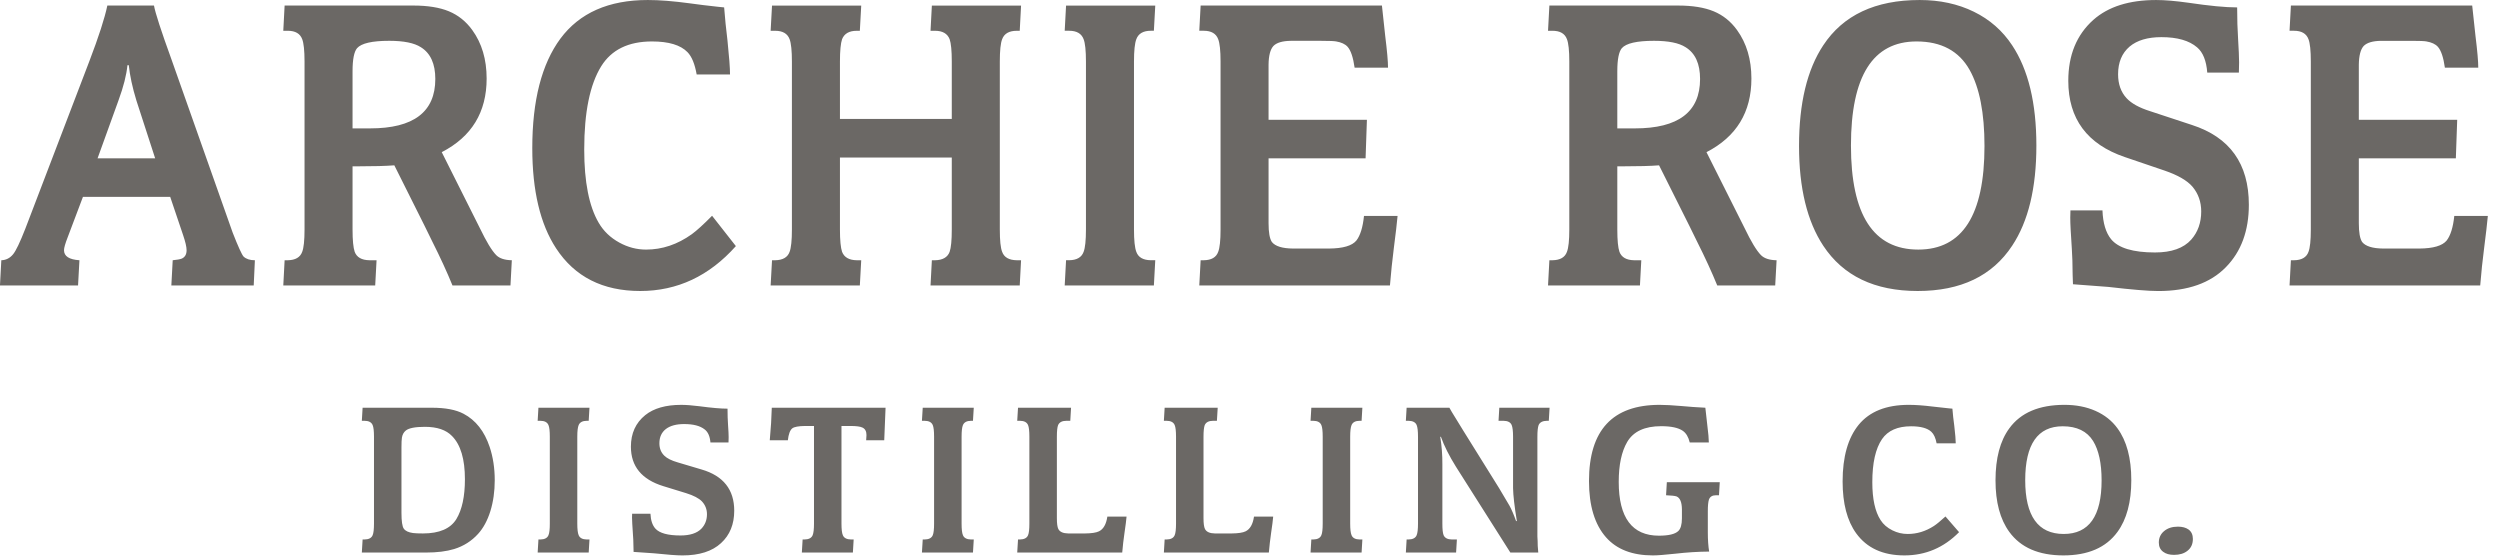
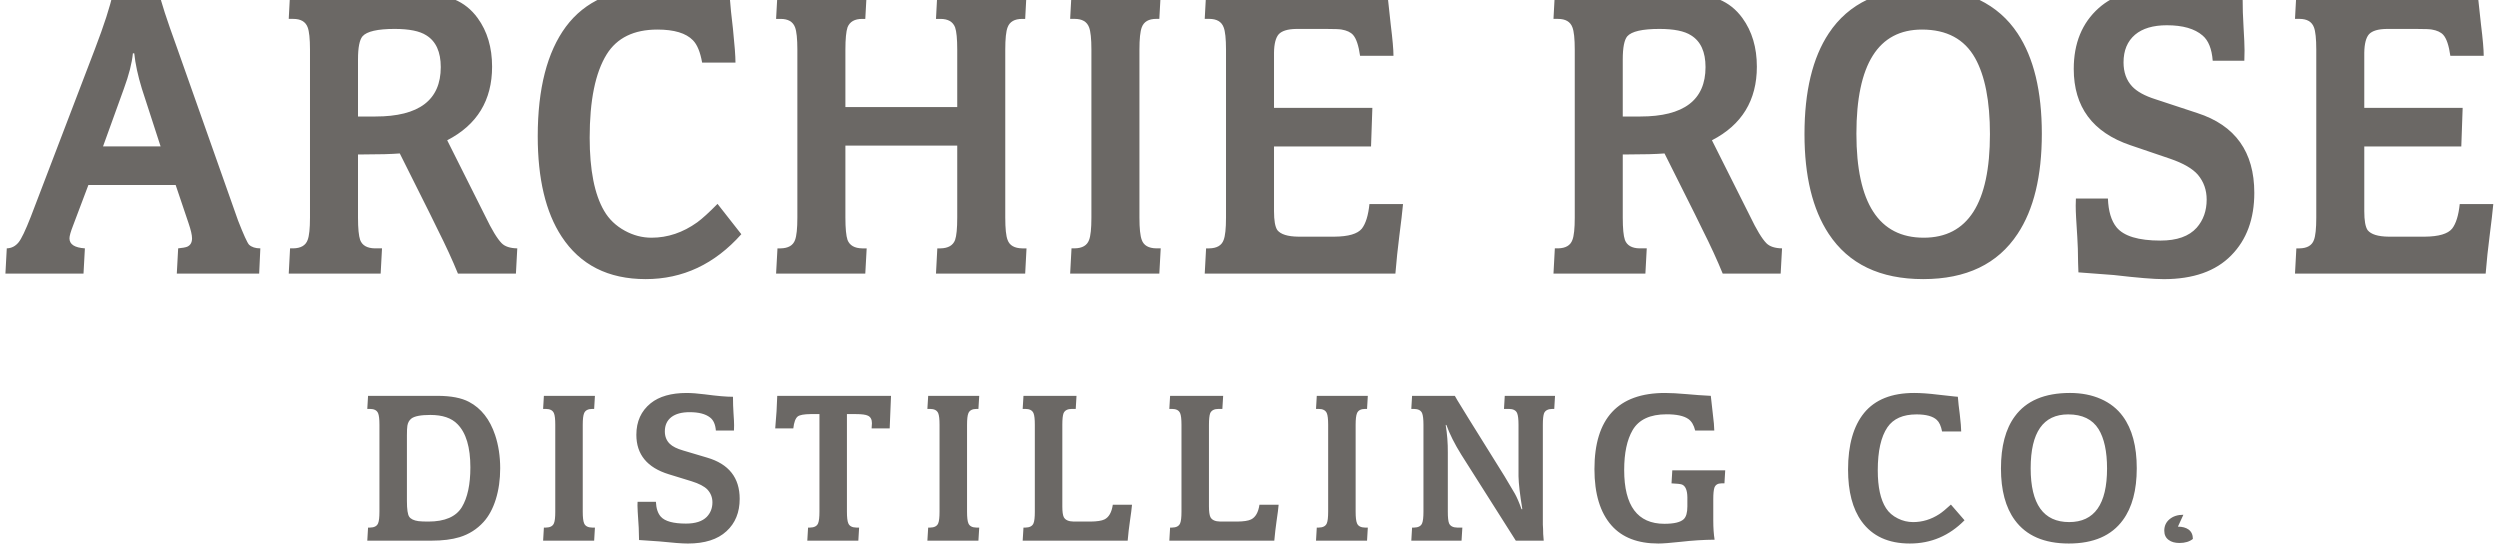
<svg xmlns="http://www.w3.org/2000/svg" width="100%" height="100%" viewBox="0 0 94 21" version="1.1" style="fill-rule:evenodd;clip-rule:evenodd;stroke-linejoin:round;stroke-miterlimit:2;">
-   <path d="M81.89,19.802c0.165,0 0.298,0.036 0.399,0.107c0.109,0.08 0.163,0.199 0.163,0.355c0,0.192 -0.068,0.341 -0.205,0.447c-0.126,0.101 -0.294,0.152 -0.503,0.152c-0.171,0 -0.306,-0.038 -0.404,-0.112c-0.112,-0.079 -0.168,-0.197 -0.168,-0.351c0,-0.175 0.065,-0.318 0.194,-0.427c0.133,-0.114 0.308,-0.171 0.524,-0.171m-4.332,-3.774c-0.94,0 -1.41,0.675 -1.41,2.026c0,1.349 0.482,2.023 1.448,2.023c0.949,0 1.424,-0.671 1.424,-2.015c0,-0.643 -0.107,-1.136 -0.319,-1.48c-0.23,-0.369 -0.611,-0.554 -1.143,-0.554m0.067,-0.806c0.434,0 0.823,0.076 1.165,0.227c0.343,0.152 0.619,0.37 0.826,0.655c0.347,0.473 0.521,1.123 0.521,1.95c0,0.825 -0.174,1.474 -0.521,1.947c-0.428,0.588 -1.106,0.882 -2.033,0.882c-0.926,0 -1.603,-0.294 -2.032,-0.882c-0.348,-0.476 -0.52,-1.122 -0.52,-1.939c0,-0.832 0.172,-1.485 0.52,-1.958c0.429,-0.588 1.12,-0.882 2.074,-0.882m-4.476,4.197l0.512,0.59c-0.574,0.583 -1.259,0.874 -2.057,0.874c-0.807,0 -1.41,-0.277 -1.811,-0.83c-0.341,-0.471 -0.511,-1.121 -0.511,-1.951c0,-0.925 0.201,-1.635 0.604,-2.13c0.411,-0.5 1.038,-0.75 1.881,-0.75c0.252,0 0.552,0.021 0.899,0.064c0.188,0.024 0.393,0.046 0.618,0.068l0.126,0.011c0.016,0.206 0.04,0.421 0.071,0.647c0.036,0.314 0.055,0.533 0.055,0.658l-0.719,0c-0.039,-0.204 -0.105,-0.349 -0.198,-0.434c-0.148,-0.139 -0.403,-0.208 -0.763,-0.208c-0.507,0 -0.871,0.161 -1.092,0.482c-0.244,0.357 -0.365,0.897 -0.365,1.62c0,0.63 0.103,1.105 0.31,1.424c0.104,0.163 0.252,0.291 0.446,0.387c0.181,0.091 0.373,0.136 0.575,0.136c0.347,0 0.674,-0.1 0.982,-0.299c0.11,-0.072 0.255,-0.192 0.437,-0.359m-8.885,1.32c-0.408,0.003 -0.834,0.029 -1.276,0.08c-0.395,0.043 -0.675,0.064 -0.84,0.064c-0.773,0 -1.359,-0.226 -1.759,-0.678c-0.429,-0.485 -0.643,-1.191 -0.643,-2.119c0,-1.909 0.885,-2.864 2.654,-2.864c0.213,0 0.486,0.015 0.819,0.044c0.282,0.027 0.584,0.048 0.902,0.064c0.023,0.228 0.047,0.443 0.072,0.642c0.04,0.314 0.059,0.535 0.059,0.663l-0.718,0c-0.05,-0.206 -0.137,-0.351 -0.26,-0.436c-0.168,-0.117 -0.44,-0.175 -0.815,-0.175c-0.619,0 -1.045,0.198 -1.277,0.594c-0.213,0.365 -0.318,0.865 -0.318,1.5c0,1.349 0.504,2.023 1.511,2.023c0.361,0 0.603,-0.057 0.726,-0.172c0.093,-0.087 0.139,-0.247 0.139,-0.479l0,-0.342c-0.003,-0.266 -0.07,-0.428 -0.202,-0.483c-0.061,-0.021 -0.193,-0.036 -0.394,-0.044l0.029,-0.491l1.99,0l-0.029,0.491l-0.113,0c-0.138,0 -0.226,0.055 -0.265,0.163c-0.028,0.086 -0.042,0.23 -0.042,0.435l0,0.802c0,0.277 0.017,0.516 0.05,0.718m-6.425,0.036l-1.05,0l-2.048,-3.231c-0.252,-0.405 -0.44,-0.778 -0.563,-1.121l-0.025,0c0.055,0.337 0.083,0.685 0.08,1.041l0,2.222c0,0.21 0.014,0.355 0.046,0.435c0.045,0.106 0.149,0.161 0.314,0.163l0.186,0l-0.03,0.491l-1.889,0l0.029,-0.491l0.067,0c0.165,-0.002 0.269,-0.057 0.311,-0.163c0.033,-0.08 0.05,-0.225 0.05,-0.435l0,-3.267c0,-0.21 -0.017,-0.355 -0.05,-0.435c-0.042,-0.106 -0.146,-0.161 -0.311,-0.163l-0.096,0l0.029,-0.491l1.608,0c0.05,0.093 0.127,0.222 0.231,0.387c0.084,0.133 0.182,0.293 0.294,0.479l1.344,2.158c0.204,0.343 0.335,0.562 0.39,0.658c0.078,0.141 0.161,0.333 0.248,0.579l0.03,0c-0.09,-0.551 -0.138,-0.963 -0.143,-1.237l0,-1.935c0,-0.21 -0.018,-0.355 -0.051,-0.435c-0.042,-0.106 -0.145,-0.161 -0.31,-0.163l-0.185,0l0.029,-0.491l1.89,0l-0.029,0.491l-0.068,0c-0.165,0.002 -0.27,0.057 -0.315,0.163c-0.03,0.08 -0.046,0.225 -0.046,0.435l0,3.754l0.009,0.167l0.004,0.184c0.009,0.122 0.015,0.206 0.02,0.251m-8.105,-1.089l0,-3.267c0,-0.213 -0.017,-0.358 -0.05,-0.435c-0.045,-0.109 -0.148,-0.163 -0.311,-0.163l-0.096,0l0.029,-0.491l1.919,0l-0.029,0.491l-0.068,0c-0.162,0 -0.265,0.054 -0.31,0.163c-0.034,0.08 -0.051,0.225 -0.051,0.435l0,3.267c0,0.21 0.017,0.355 0.051,0.435c0.042,0.106 0.145,0.161 0.31,0.163l0.097,0l-0.029,0.491l-1.919,0l0.029,-0.491l0.067,0c0.165,-0.002 0.269,-0.057 0.311,-0.163c0.033,-0.077 0.05,-0.222 0.05,-0.435m-2.583,-0.263l0.721,0c-0.01,0.133 -0.037,0.34 -0.079,0.622c-0.034,0.234 -0.061,0.478 -0.084,0.73l-3.947,0l0.029,-0.491l0.068,0c0.165,-0.002 0.268,-0.057 0.31,-0.163c0.033,-0.077 0.05,-0.222 0.05,-0.435l0,-3.267c0,-0.213 -0.017,-0.358 -0.05,-0.435c-0.045,-0.109 -0.148,-0.163 -0.31,-0.163l-0.097,0l0.029,-0.491l1.995,0l-0.03,0.491l-0.142,0c-0.162,0 -0.268,0.054 -0.316,0.163c-0.03,0.08 -0.046,0.225 -0.046,0.435l0,3.068c0,0.194 0.019,0.328 0.055,0.402c0.056,0.11 0.181,0.165 0.374,0.168l0.63,0c0.246,-0.003 0.421,-0.029 0.524,-0.08c0.168,-0.082 0.274,-0.267 0.316,-0.554m-5.514,0l0.722,0c-0.011,0.133 -0.037,0.34 -0.079,0.622c-0.035,0.234 -0.062,0.478 -0.084,0.73l-3.948,0l0.03,-0.491l0.067,0c0.165,-0.002 0.269,-0.057 0.311,-0.163c0.033,-0.077 0.049,-0.222 0.049,-0.435l0,-3.267c0,-0.213 -0.016,-0.358 -0.049,-0.435c-0.045,-0.109 -0.149,-0.163 -0.311,-0.163l-0.097,0l0.03,-0.491l1.994,0l-0.029,0.491l-0.143,0c-0.162,0 -0.268,0.054 -0.315,0.163c-0.031,0.08 -0.046,0.225 -0.046,0.435l0,3.068c0,0.194 0.018,0.328 0.054,0.402c0.056,0.11 0.181,0.165 0.374,0.168l0.63,0c0.246,-0.003 0.421,-0.029 0.525,-0.08c0.168,-0.082 0.273,-0.267 0.315,-0.554m-6.515,0.263l0,-3.267c0,-0.213 -0.016,-0.358 -0.049,-0.435c-0.045,-0.109 -0.149,-0.163 -0.311,-0.163l-0.097,0l0.03,-0.491l1.919,0l-0.03,0.491l-0.067,0c-0.162,0 -0.266,0.054 -0.311,0.163c-0.034,0.08 -0.05,0.225 -0.05,0.435l0,3.267c0,0.21 0.016,0.355 0.05,0.435c0.042,0.106 0.146,0.161 0.311,0.163l0.097,0l-0.03,0.491l-1.919,0l0.03,-0.491l0.067,0c0.165,-0.002 0.269,-0.057 0.311,-0.163c0.033,-0.077 0.049,-0.222 0.049,-0.435m-1.874,-3.132l-0.68,0c0.009,-0.085 0.012,-0.15 0.012,-0.195c0,-0.141 -0.049,-0.235 -0.151,-0.283c-0.081,-0.04 -0.232,-0.06 -0.453,-0.06l-0.336,0l0,3.67c0,0.213 0.017,0.358 0.051,0.435c0.042,0.106 0.146,0.161 0.314,0.163l0.093,0l-0.029,0.491l-1.919,0l0.029,-0.491l0.066,0c0.166,-0.002 0.27,-0.057 0.312,-0.163c0.033,-0.08 0.05,-0.225 0.05,-0.435l0,-3.67l-0.336,0c-0.243,0.003 -0.403,0.032 -0.479,0.088c-0.087,0.069 -0.142,0.219 -0.168,0.45l-0.68,0c0.042,-0.457 0.067,-0.865 0.076,-1.224l4.278,0c-0.002,0.085 -0.011,0.281 -0.024,0.586c-0.015,0.33 -0.023,0.543 -0.026,0.638m-5.855,0.081l-0.68,0c-0.019,-0.232 -0.093,-0.396 -0.219,-0.491c-0.17,-0.134 -0.426,-0.2 -0.768,-0.2c-0.294,0 -0.522,0.061 -0.685,0.184c-0.165,0.127 -0.247,0.307 -0.247,0.538c0,0.192 0.062,0.347 0.185,0.467c0.103,0.101 0.271,0.185 0.504,0.252l0.898,0.267c0.818,0.239 1.227,0.756 1.227,1.551c0,0.508 -0.165,0.914 -0.496,1.217c-0.333,0.309 -0.818,0.463 -1.452,0.463c-0.21,0 -0.569,-0.027 -1.076,-0.08c-0.232,-0.016 -0.486,-0.033 -0.76,-0.052c-0.005,-0.093 -0.01,-0.247 -0.012,-0.463c-0.003,-0.095 -0.016,-0.295 -0.038,-0.598c-0.006,-0.093 -0.009,-0.172 -0.009,-0.235c0,-0.032 0.002,-0.079 0.004,-0.14l0.689,0c0.011,0.247 0.073,0.434 0.185,0.559c0.156,0.173 0.472,0.259 0.944,0.259c0.356,0 0.616,-0.084 0.782,-0.251c0.142,-0.147 0.214,-0.329 0.214,-0.547c0,-0.186 -0.063,-0.347 -0.189,-0.483c-0.115,-0.119 -0.314,-0.223 -0.597,-0.311l-0.856,-0.263c-0.812,-0.25 -1.218,-0.745 -1.218,-1.484c0,-0.5 0.18,-0.895 0.538,-1.185c0.321,-0.258 0.773,-0.387 1.352,-0.387c0.187,0 0.417,0.018 0.688,0.052c0.454,0.061 0.806,0.091 1.055,0.091c0,0.227 0.007,0.433 0.02,0.619c0.015,0.205 0.022,0.355 0.022,0.451c0,0.045 -0.002,0.112 -0.005,0.2m-6.719,3.051l0,-3.267c0,-0.213 -0.016,-0.358 -0.05,-0.435c-0.045,-0.109 -0.148,-0.163 -0.31,-0.163l-0.097,0l0.029,-0.491l1.919,0l-0.029,0.491l-0.067,0c-0.162,0 -0.266,0.054 -0.311,0.163c-0.034,0.08 -0.051,0.225 -0.051,0.435l0,3.267c0,0.21 0.017,0.355 0.051,0.435c0.042,0.106 0.146,0.161 0.311,0.163l0.096,0l-0.029,0.491l-1.919,0l0.029,-0.491l0.068,0c0.165,-0.002 0.268,-0.057 0.31,-0.163c0.034,-0.077 0.05,-0.222 0.05,-0.435m-5.578,-2.86l0,2.453c0,0.316 0.029,0.516 0.088,0.599c0.06,0.085 0.174,0.139 0.345,0.163c0.087,0.011 0.211,0.016 0.374,0.016c0.618,0 1.038,-0.181 1.259,-0.543c0.213,-0.353 0.32,-0.852 0.32,-1.495c0,-0.756 -0.161,-1.297 -0.484,-1.624c-0.223,-0.232 -0.564,-0.347 -1.02,-0.347c-0.361,0 -0.601,0.046 -0.718,0.139c-0.078,0.062 -0.128,0.151 -0.147,0.268c-0.011,0.066 -0.017,0.19 -0.017,0.371m-1.033,2.86l0,-3.267c0,-0.213 -0.017,-0.358 -0.05,-0.435c-0.045,-0.109 -0.148,-0.163 -0.311,-0.163l-0.096,0l0.029,-0.491l2.608,0c0.506,0 0.903,0.076 1.188,0.227c0.456,0.24 0.784,0.656 0.982,1.249c0.126,0.38 0.19,0.796 0.19,1.248c0,0.423 -0.055,0.811 -0.164,1.164c-0.11,0.352 -0.264,0.637 -0.462,0.855c-0.246,0.271 -0.546,0.461 -0.899,0.57c-0.289,0.088 -0.641,0.132 -1.058,0.132l-2.414,0l0.029,-0.491l0.067,0c0.166,-0.002 0.269,-0.057 0.311,-0.163c0.033,-0.077 0.05,-0.222 0.05,-0.435m72.076,-19.477l-0.051,0.947l0.168,0c0.283,0 0.465,0.106 0.544,0.317c0.058,0.149 0.088,0.429 0.088,0.841l0,6.315c0,0.41 -0.03,0.691 -0.088,0.84c-0.074,0.206 -0.256,0.312 -0.544,0.316l-0.117,0l-0.051,0.949l7.169,0c0.04,-0.489 0.088,-0.959 0.148,-1.412c0.068,-0.529 0.114,-0.93 0.139,-1.203l-1.262,0c-0.044,0.427 -0.14,0.735 -0.287,0.925c-0.161,0.196 -0.503,0.297 -1.027,0.301l-1.358,0c-0.402,-0.004 -0.665,-0.087 -0.792,-0.246c-0.084,-0.124 -0.125,-0.36 -0.125,-0.71l0,-2.436l3.648,0l0.051,-1.45l-3.699,0l0,-2.074c0.005,-0.338 0.066,-0.573 0.183,-0.701c0.123,-0.124 0.337,-0.188 0.647,-0.193l1.159,0c0.294,0 0.478,0.008 0.55,0.022c0.195,0.033 0.34,0.099 0.433,0.202c0.122,0.138 0.21,0.4 0.264,0.786l1.255,0c0,-0.231 -0.034,-0.624 -0.103,-1.18c-0.048,-0.426 -0.09,-0.813 -0.125,-1.156l-6.817,0Zm-1.956,2.521c0.005,-0.17 0.008,-0.298 0.008,-0.386c0,-0.185 -0.013,-0.475 -0.037,-0.871c-0.024,-0.359 -0.036,-0.757 -0.036,-1.195c-0.436,0 -1.05,-0.059 -1.842,-0.177c-0.476,-0.067 -0.876,-0.101 -1.203,-0.101c-1.014,0 -1.802,0.249 -2.364,0.748c-0.628,0.561 -0.94,1.324 -0.94,2.29c0,1.429 0.71,2.386 2.129,2.868l1.497,0.509c0.494,0.17 0.842,0.371 1.042,0.602c0.22,0.262 0.33,0.573 0.33,0.933c0,0.421 -0.125,0.774 -0.374,1.057c-0.288,0.324 -0.744,0.485 -1.365,0.485c-0.826,0 -1.378,-0.167 -1.651,-0.501c-0.196,-0.242 -0.305,-0.602 -0.323,-1.08l-1.204,0c-0.005,0.119 -0.007,0.208 -0.007,0.27c0,0.123 0.005,0.275 0.015,0.455c0.038,0.586 0.06,0.972 0.065,1.157c0.005,0.415 0.013,0.715 0.022,0.894c0.479,0.036 0.923,0.069 1.329,0.1c0.886,0.103 1.511,0.155 1.879,0.155c1.11,0 1.957,-0.299 2.539,-0.895c0.577,-0.585 0.866,-1.37 0.866,-2.351c0,-1.538 -0.715,-2.538 -2.143,-2.999l-1.571,-0.518c-0.406,-0.128 -0.699,-0.29 -0.881,-0.485c-0.216,-0.232 -0.322,-0.533 -0.322,-0.903c0,-0.447 0.144,-0.793 0.434,-1.041c0.283,-0.237 0.682,-0.354 1.194,-0.354c0.598,0 1.045,0.128 1.344,0.385c0.219,0.185 0.347,0.501 0.381,0.949l1.189,0m-12.119,-1.172c-1.646,0 -2.467,1.306 -2.467,3.916c0,2.606 0.844,3.91 2.532,3.91c1.659,0 2.489,-1.298 2.489,-3.894c0,-1.244 -0.187,-2.197 -0.558,-2.86c-0.401,-0.714 -1.067,-1.072 -1.996,-1.072m0.117,-1.558c0.758,0 1.438,0.147 2.036,0.44c0.599,0.292 1.08,0.715 1.442,1.264c0.607,0.916 0.91,2.172 0.91,3.77c0,1.595 -0.303,2.849 -0.91,3.764c-0.748,1.136 -1.932,1.703 -3.552,1.703c-1.619,0 -2.803,-0.567 -3.552,-1.703c-0.606,-0.92 -0.91,-2.169 -0.91,-3.748c0,-1.609 0.304,-2.87 0.91,-3.786c0.749,-1.136 1.957,-1.704 3.626,-1.704m-11.369,4.827l0.66,0c1.635,0 2.452,-0.618 2.452,-1.858c0,-0.57 -0.18,-0.969 -0.544,-1.194c-0.249,-0.161 -0.645,-0.241 -1.188,-0.241c-0.646,0 -1.049,0.093 -1.211,0.278c-0.112,0.135 -0.169,0.422 -0.169,0.865l0,2.15Zm0,1.427l0,2.375c0,0.405 0.027,0.686 0.081,0.84c0.077,0.205 0.262,0.311 0.55,0.316l0.271,0l-0.051,0.949l-3.456,0l0.051,-0.949l0.117,0c0.289,-0.005 0.47,-0.111 0.543,-0.316c0.059,-0.149 0.089,-0.43 0.089,-0.84l0,-6.316c0,-0.41 -0.03,-0.691 -0.089,-0.841c-0.078,-0.209 -0.258,-0.315 -0.543,-0.315l-0.168,0l0.051,-0.949l4.837,0c0.543,0 0.989,0.072 1.339,0.216c0.35,0.145 0.643,0.378 0.878,0.703c0.361,0.498 0.542,1.107 0.542,1.826c0,1.265 -0.563,2.188 -1.689,2.768l1.432,2.853c0.244,0.509 0.45,0.849 0.616,1.018c0.123,0.124 0.319,0.188 0.588,0.193l-0.052,0.949l-2.179,0c-0.201,-0.494 -0.457,-1.052 -0.77,-1.674l-0.28,-0.571l-1.138,-2.273c-0.307,0.025 -0.775,0.038 -1.401,0.038l-0.169,0Zm-15.667,-6.045l-0.051,0.947l0.168,0c0.283,0 0.465,0.106 0.543,0.317c0.059,0.149 0.089,0.429 0.089,0.841l0,6.315c0,0.41 -0.03,0.691 -0.089,0.84c-0.073,0.206 -0.255,0.312 -0.543,0.316l-0.117,0l-0.051,0.949l7.169,0c0.04,-0.489 0.089,-0.959 0.147,-1.412c0.069,-0.529 0.115,-0.93 0.14,-1.203l-1.263,0c-0.043,0.427 -0.139,0.735 -0.286,0.925c-0.161,0.196 -0.504,0.297 -1.027,0.301l-1.358,0c-0.402,-0.004 -0.665,-0.087 -0.792,-0.246c-0.084,-0.124 -0.125,-0.36 -0.125,-0.71l0,-2.436l3.648,0l0.05,-1.45l-3.698,0l0,-2.074c0.004,-0.338 0.066,-0.573 0.183,-0.701c0.122,-0.124 0.337,-0.188 0.646,-0.193l1.16,0c0.293,0 0.477,0.008 0.55,0.022c0.195,0.033 0.34,0.099 0.433,0.202c0.122,0.138 0.209,0.4 0.264,0.786l1.256,0c0,-0.231 -0.035,-0.624 -0.104,-1.18c-0.048,-0.426 -0.091,-0.813 -0.125,-1.156l-6.817,0Zm-4.312,8.419c0,0.412 -0.03,0.692 -0.088,0.841c-0.074,0.205 -0.254,0.311 -0.543,0.315l-0.117,0l-0.051,0.949l3.353,0l0.052,-0.949l-0.168,0c-0.289,-0.004 -0.471,-0.11 -0.544,-0.315c-0.059,-0.154 -0.088,-0.435 -0.088,-0.841l0,-6.315c0,-0.406 0.029,-0.685 0.088,-0.84c0.078,-0.211 0.26,-0.317 0.544,-0.317l0.116,0l0.052,-0.947l-3.354,0l-0.051,0.947l0.168,0c0.284,0 0.464,0.106 0.543,0.317c0.058,0.149 0.088,0.43 0.088,0.84l0,6.315m-5.045,0c0,0.407 -0.027,0.687 -0.081,0.841c-0.077,0.205 -0.261,0.311 -0.549,0.316l-0.119,0l-0.05,0.948l3.354,0l0.05,-0.948l-0.161,0c-0.293,-0.005 -0.477,-0.111 -0.55,-0.316c-0.059,-0.148 -0.088,-0.429 -0.088,-0.841l0,-6.314c0,-0.412 0.029,-0.691 0.088,-0.841c0.078,-0.211 0.262,-0.316 0.55,-0.316l0.111,0l0.05,-0.948l-3.354,0l-0.05,0.948l0.169,0c0.283,0 0.466,0.105 0.549,0.316c0.054,0.154 0.081,0.435 0.081,0.841l0,2.158l-4.205,0l0,-2.158c0,-0.406 0.028,-0.687 0.08,-0.841c0.084,-0.211 0.268,-0.316 0.551,-0.316l0.117,0l0.052,-0.948l-3.354,0l-0.052,0.948l0.17,0c0.283,0 0.464,0.105 0.543,0.316c0.058,0.154 0.087,0.435 0.087,0.841l0,6.314c0,0.407 -0.029,0.687 -0.087,0.841c-0.073,0.205 -0.255,0.311 -0.543,0.316l-0.118,0l-0.052,0.948l3.354,0l0.052,-0.948l-0.169,0c-0.288,-0.005 -0.471,-0.111 -0.551,-0.316c-0.052,-0.154 -0.08,-0.434 -0.08,-0.841l0,-2.706l4.205,0l0,2.706Zm-9.013,-0.516c-0.319,0.324 -0.573,0.555 -0.763,0.694c-0.538,0.385 -1.111,0.578 -1.718,0.578c-0.352,0 -0.686,-0.088 -1.005,-0.263c-0.337,-0.184 -0.597,-0.434 -0.778,-0.747c-0.361,-0.617 -0.543,-1.534 -0.543,-2.752c0,-1.399 0.212,-2.442 0.639,-3.132c0.387,-0.621 1.022,-0.932 1.908,-0.932c0.631,0 1.075,0.134 1.335,0.402c0.162,0.164 0.276,0.444 0.346,0.84l1.254,0c0,-0.242 -0.032,-0.665 -0.095,-1.272c-0.054,-0.437 -0.096,-0.854 -0.126,-1.25l-0.219,-0.022c-0.392,-0.042 -0.752,-0.086 -1.079,-0.132c-0.606,-0.082 -1.13,-0.124 -1.571,-0.124c-1.473,0 -2.568,0.484 -3.287,1.451c-0.705,0.955 -1.058,2.328 -1.058,4.117c0,1.603 0.299,2.86 0.896,3.77c0.7,1.069 1.753,1.603 3.163,1.603c1.395,0 2.593,-0.562 3.596,-1.688l-0.895,-1.141m-13.518,-3.285l0.66,0c1.635,0 2.452,-0.618 2.452,-1.858c0,-0.57 -0.18,-0.969 -0.543,-1.194c-0.249,-0.161 -0.646,-0.241 -1.189,-0.241c-0.645,0 -1.049,0.093 -1.211,0.278c-0.112,0.135 -0.169,0.422 -0.169,0.865l0,2.15Zm0,1.427l0,2.375c0,0.405 0.028,0.686 0.081,0.84c0.077,0.205 0.262,0.311 0.552,0.316l0.27,0l-0.051,0.949l-3.456,0l0.05,-0.949l0.119,0c0.288,-0.005 0.468,-0.111 0.542,-0.316c0.058,-0.149 0.088,-0.43 0.088,-0.84l0,-6.316c0,-0.41 -0.03,-0.691 -0.088,-0.841c-0.078,-0.209 -0.259,-0.315 -0.542,-0.315l-0.169,0l0.05,-0.949l4.837,0c0.543,0 0.99,0.072 1.339,0.216c0.35,0.145 0.642,0.378 0.878,0.703c0.362,0.498 0.542,1.107 0.542,1.826c0,1.265 -0.562,2.188 -1.688,2.768l1.431,2.853c0.245,0.509 0.451,0.849 0.617,1.018c0.123,0.124 0.318,0.188 0.587,0.193l-0.051,0.949l-2.18,0c-0.201,-0.494 -0.457,-1.052 -0.77,-1.674l-0.28,-0.571l-1.137,-2.273c-0.308,0.025 -0.775,0.038 -1.402,0.038l-0.169,0Zm-7.422,-0.302l-0.705,-2.173c-0.151,-0.494 -0.246,-0.936 -0.286,-1.327l-0.051,0c-0.035,0.365 -0.147,0.807 -0.338,1.327l-0.785,2.173l2.165,0Zm0.566,1.45l-3.281,0l-0.574,1.52c-0.092,0.235 -0.138,0.398 -0.138,0.485c0,0.227 0.193,0.352 0.58,0.378l-0.052,0.949l-2.936,0l0.051,-0.949c0.177,-0.005 0.323,-0.08 0.441,-0.223c0.108,-0.129 0.261,-0.451 0.462,-0.965l2.408,-6.299c0.351,-0.92 0.577,-1.616 0.675,-2.09l1.754,0c0.049,0.278 0.267,0.949 0.653,2.013l2.305,6.523c0.205,0.524 0.342,0.825 0.41,0.902c0.099,0.093 0.241,0.139 0.426,0.139l-0.044,0.949l-3.097,0l0.051,-0.949c0.163,-0.016 0.274,-0.036 0.338,-0.061c0.122,-0.053 0.184,-0.157 0.184,-0.317c0,-0.123 -0.044,-0.313 -0.132,-0.571l-0.484,-1.434Z" style="fill:#6b6865;fill-rule:nonzero;" />
+   <path d="M81.89,19.802c0.165,0 0.298,0.036 0.399,0.107c0.109,0.08 0.163,0.199 0.163,0.355c-0.126,0.101 -0.294,0.152 -0.503,0.152c-0.171,0 -0.306,-0.038 -0.404,-0.112c-0.112,-0.079 -0.168,-0.197 -0.168,-0.351c0,-0.175 0.065,-0.318 0.194,-0.427c0.133,-0.114 0.308,-0.171 0.524,-0.171m-4.332,-3.774c-0.94,0 -1.41,0.675 -1.41,2.026c0,1.349 0.482,2.023 1.448,2.023c0.949,0 1.424,-0.671 1.424,-2.015c0,-0.643 -0.107,-1.136 -0.319,-1.48c-0.23,-0.369 -0.611,-0.554 -1.143,-0.554m0.067,-0.806c0.434,0 0.823,0.076 1.165,0.227c0.343,0.152 0.619,0.37 0.826,0.655c0.347,0.473 0.521,1.123 0.521,1.95c0,0.825 -0.174,1.474 -0.521,1.947c-0.428,0.588 -1.106,0.882 -2.033,0.882c-0.926,0 -1.603,-0.294 -2.032,-0.882c-0.348,-0.476 -0.52,-1.122 -0.52,-1.939c0,-0.832 0.172,-1.485 0.52,-1.958c0.429,-0.588 1.12,-0.882 2.074,-0.882m-4.476,4.197l0.512,0.59c-0.574,0.583 -1.259,0.874 -2.057,0.874c-0.807,0 -1.41,-0.277 -1.811,-0.83c-0.341,-0.471 -0.511,-1.121 -0.511,-1.951c0,-0.925 0.201,-1.635 0.604,-2.13c0.411,-0.5 1.038,-0.75 1.881,-0.75c0.252,0 0.552,0.021 0.899,0.064c0.188,0.024 0.393,0.046 0.618,0.068l0.126,0.011c0.016,0.206 0.04,0.421 0.071,0.647c0.036,0.314 0.055,0.533 0.055,0.658l-0.719,0c-0.039,-0.204 -0.105,-0.349 -0.198,-0.434c-0.148,-0.139 -0.403,-0.208 -0.763,-0.208c-0.507,0 -0.871,0.161 -1.092,0.482c-0.244,0.357 -0.365,0.897 -0.365,1.62c0,0.63 0.103,1.105 0.31,1.424c0.104,0.163 0.252,0.291 0.446,0.387c0.181,0.091 0.373,0.136 0.575,0.136c0.347,0 0.674,-0.1 0.982,-0.299c0.11,-0.072 0.255,-0.192 0.437,-0.359m-8.885,1.32c-0.408,0.003 -0.834,0.029 -1.276,0.08c-0.395,0.043 -0.675,0.064 -0.84,0.064c-0.773,0 -1.359,-0.226 -1.759,-0.678c-0.429,-0.485 -0.643,-1.191 -0.643,-2.119c0,-1.909 0.885,-2.864 2.654,-2.864c0.213,0 0.486,0.015 0.819,0.044c0.282,0.027 0.584,0.048 0.902,0.064c0.023,0.228 0.047,0.443 0.072,0.642c0.04,0.314 0.059,0.535 0.059,0.663l-0.718,0c-0.05,-0.206 -0.137,-0.351 -0.26,-0.436c-0.168,-0.117 -0.44,-0.175 -0.815,-0.175c-0.619,0 -1.045,0.198 -1.277,0.594c-0.213,0.365 -0.318,0.865 -0.318,1.5c0,1.349 0.504,2.023 1.511,2.023c0.361,0 0.603,-0.057 0.726,-0.172c0.093,-0.087 0.139,-0.247 0.139,-0.479l0,-0.342c-0.003,-0.266 -0.07,-0.428 -0.202,-0.483c-0.061,-0.021 -0.193,-0.036 -0.394,-0.044l0.029,-0.491l1.99,0l-0.029,0.491l-0.113,0c-0.138,0 -0.226,0.055 -0.265,0.163c-0.028,0.086 -0.042,0.23 -0.042,0.435l0,0.802c0,0.277 0.017,0.516 0.05,0.718m-6.425,0.036l-1.05,0l-2.048,-3.231c-0.252,-0.405 -0.44,-0.778 -0.563,-1.121l-0.025,0c0.055,0.337 0.083,0.685 0.08,1.041l0,2.222c0,0.21 0.014,0.355 0.046,0.435c0.045,0.106 0.149,0.161 0.314,0.163l0.186,0l-0.03,0.491l-1.889,0l0.029,-0.491l0.067,0c0.165,-0.002 0.269,-0.057 0.311,-0.163c0.033,-0.08 0.05,-0.225 0.05,-0.435l0,-3.267c0,-0.21 -0.017,-0.355 -0.05,-0.435c-0.042,-0.106 -0.146,-0.161 -0.311,-0.163l-0.096,0l0.029,-0.491l1.608,0c0.05,0.093 0.127,0.222 0.231,0.387c0.084,0.133 0.182,0.293 0.294,0.479l1.344,2.158c0.204,0.343 0.335,0.562 0.39,0.658c0.078,0.141 0.161,0.333 0.248,0.579l0.03,0c-0.09,-0.551 -0.138,-0.963 -0.143,-1.237l0,-1.935c0,-0.21 -0.018,-0.355 -0.051,-0.435c-0.042,-0.106 -0.145,-0.161 -0.31,-0.163l-0.185,0l0.029,-0.491l1.89,0l-0.029,0.491l-0.068,0c-0.165,0.002 -0.27,0.057 -0.315,0.163c-0.03,0.08 -0.046,0.225 -0.046,0.435l0,3.754l0.009,0.167l0.004,0.184c0.009,0.122 0.015,0.206 0.02,0.251m-8.105,-1.089l0,-3.267c0,-0.213 -0.017,-0.358 -0.05,-0.435c-0.045,-0.109 -0.148,-0.163 -0.311,-0.163l-0.096,0l0.029,-0.491l1.919,0l-0.029,0.491l-0.068,0c-0.162,0 -0.265,0.054 -0.31,0.163c-0.034,0.08 -0.051,0.225 -0.051,0.435l0,3.267c0,0.21 0.017,0.355 0.051,0.435c0.042,0.106 0.145,0.161 0.31,0.163l0.097,0l-0.029,0.491l-1.919,0l0.029,-0.491l0.067,0c0.165,-0.002 0.269,-0.057 0.311,-0.163c0.033,-0.077 0.05,-0.222 0.05,-0.435m-2.583,-0.263l0.721,0c-0.01,0.133 -0.037,0.34 -0.079,0.622c-0.034,0.234 -0.061,0.478 -0.084,0.73l-3.947,0l0.029,-0.491l0.068,0c0.165,-0.002 0.268,-0.057 0.31,-0.163c0.033,-0.077 0.05,-0.222 0.05,-0.435l0,-3.267c0,-0.213 -0.017,-0.358 -0.05,-0.435c-0.045,-0.109 -0.148,-0.163 -0.31,-0.163l-0.097,0l0.029,-0.491l1.995,0l-0.03,0.491l-0.142,0c-0.162,0 -0.268,0.054 -0.316,0.163c-0.03,0.08 -0.046,0.225 -0.046,0.435l0,3.068c0,0.194 0.019,0.328 0.055,0.402c0.056,0.11 0.181,0.165 0.374,0.168l0.63,0c0.246,-0.003 0.421,-0.029 0.524,-0.08c0.168,-0.082 0.274,-0.267 0.316,-0.554m-5.514,0l0.722,0c-0.011,0.133 -0.037,0.34 -0.079,0.622c-0.035,0.234 -0.062,0.478 -0.084,0.73l-3.948,0l0.03,-0.491l0.067,0c0.165,-0.002 0.269,-0.057 0.311,-0.163c0.033,-0.077 0.049,-0.222 0.049,-0.435l0,-3.267c0,-0.213 -0.016,-0.358 -0.049,-0.435c-0.045,-0.109 -0.149,-0.163 -0.311,-0.163l-0.097,0l0.03,-0.491l1.994,0l-0.029,0.491l-0.143,0c-0.162,0 -0.268,0.054 -0.315,0.163c-0.031,0.08 -0.046,0.225 -0.046,0.435l0,3.068c0,0.194 0.018,0.328 0.054,0.402c0.056,0.11 0.181,0.165 0.374,0.168l0.63,0c0.246,-0.003 0.421,-0.029 0.525,-0.08c0.168,-0.082 0.273,-0.267 0.315,-0.554m-6.515,0.263l0,-3.267c0,-0.213 -0.016,-0.358 -0.049,-0.435c-0.045,-0.109 -0.149,-0.163 -0.311,-0.163l-0.097,0l0.03,-0.491l1.919,0l-0.03,0.491l-0.067,0c-0.162,0 -0.266,0.054 -0.311,0.163c-0.034,0.08 -0.05,0.225 -0.05,0.435l0,3.267c0,0.21 0.016,0.355 0.05,0.435c0.042,0.106 0.146,0.161 0.311,0.163l0.097,0l-0.03,0.491l-1.919,0l0.03,-0.491l0.067,0c0.165,-0.002 0.269,-0.057 0.311,-0.163c0.033,-0.077 0.049,-0.222 0.049,-0.435m-1.874,-3.132l-0.68,0c0.009,-0.085 0.012,-0.15 0.012,-0.195c0,-0.141 -0.049,-0.235 -0.151,-0.283c-0.081,-0.04 -0.232,-0.06 -0.453,-0.06l-0.336,0l0,3.67c0,0.213 0.017,0.358 0.051,0.435c0.042,0.106 0.146,0.161 0.314,0.163l0.093,0l-0.029,0.491l-1.919,0l0.029,-0.491l0.066,0c0.166,-0.002 0.27,-0.057 0.312,-0.163c0.033,-0.08 0.05,-0.225 0.05,-0.435l0,-3.67l-0.336,0c-0.243,0.003 -0.403,0.032 -0.479,0.088c-0.087,0.069 -0.142,0.219 -0.168,0.45l-0.68,0c0.042,-0.457 0.067,-0.865 0.076,-1.224l4.278,0c-0.002,0.085 -0.011,0.281 -0.024,0.586c-0.015,0.33 -0.023,0.543 -0.026,0.638m-5.855,0.081l-0.68,0c-0.019,-0.232 -0.093,-0.396 -0.219,-0.491c-0.17,-0.134 -0.426,-0.2 -0.768,-0.2c-0.294,0 -0.522,0.061 -0.685,0.184c-0.165,0.127 -0.247,0.307 -0.247,0.538c0,0.192 0.062,0.347 0.185,0.467c0.103,0.101 0.271,0.185 0.504,0.252l0.898,0.267c0.818,0.239 1.227,0.756 1.227,1.551c0,0.508 -0.165,0.914 -0.496,1.217c-0.333,0.309 -0.818,0.463 -1.452,0.463c-0.21,0 -0.569,-0.027 -1.076,-0.08c-0.232,-0.016 -0.486,-0.033 -0.76,-0.052c-0.005,-0.093 -0.01,-0.247 -0.012,-0.463c-0.003,-0.095 -0.016,-0.295 -0.038,-0.598c-0.006,-0.093 -0.009,-0.172 -0.009,-0.235c0,-0.032 0.002,-0.079 0.004,-0.14l0.689,0c0.011,0.247 0.073,0.434 0.185,0.559c0.156,0.173 0.472,0.259 0.944,0.259c0.356,0 0.616,-0.084 0.782,-0.251c0.142,-0.147 0.214,-0.329 0.214,-0.547c0,-0.186 -0.063,-0.347 -0.189,-0.483c-0.115,-0.119 -0.314,-0.223 -0.597,-0.311l-0.856,-0.263c-0.812,-0.25 -1.218,-0.745 -1.218,-1.484c0,-0.5 0.18,-0.895 0.538,-1.185c0.321,-0.258 0.773,-0.387 1.352,-0.387c0.187,0 0.417,0.018 0.688,0.052c0.454,0.061 0.806,0.091 1.055,0.091c0,0.227 0.007,0.433 0.02,0.619c0.015,0.205 0.022,0.355 0.022,0.451c0,0.045 -0.002,0.112 -0.005,0.2m-6.719,3.051l0,-3.267c0,-0.213 -0.016,-0.358 -0.05,-0.435c-0.045,-0.109 -0.148,-0.163 -0.31,-0.163l-0.097,0l0.029,-0.491l1.919,0l-0.029,0.491l-0.067,0c-0.162,0 -0.266,0.054 -0.311,0.163c-0.034,0.08 -0.051,0.225 -0.051,0.435l0,3.267c0,0.21 0.017,0.355 0.051,0.435c0.042,0.106 0.146,0.161 0.311,0.163l0.096,0l-0.029,0.491l-1.919,0l0.029,-0.491l0.068,0c0.165,-0.002 0.268,-0.057 0.31,-0.163c0.034,-0.077 0.05,-0.222 0.05,-0.435m-5.578,-2.86l0,2.453c0,0.316 0.029,0.516 0.088,0.599c0.06,0.085 0.174,0.139 0.345,0.163c0.087,0.011 0.211,0.016 0.374,0.016c0.618,0 1.038,-0.181 1.259,-0.543c0.213,-0.353 0.32,-0.852 0.32,-1.495c0,-0.756 -0.161,-1.297 -0.484,-1.624c-0.223,-0.232 -0.564,-0.347 -1.02,-0.347c-0.361,0 -0.601,0.046 -0.718,0.139c-0.078,0.062 -0.128,0.151 -0.147,0.268c-0.011,0.066 -0.017,0.19 -0.017,0.371m-1.033,2.86l0,-3.267c0,-0.213 -0.017,-0.358 -0.05,-0.435c-0.045,-0.109 -0.148,-0.163 -0.311,-0.163l-0.096,0l0.029,-0.491l2.608,0c0.506,0 0.903,0.076 1.188,0.227c0.456,0.24 0.784,0.656 0.982,1.249c0.126,0.38 0.19,0.796 0.19,1.248c0,0.423 -0.055,0.811 -0.164,1.164c-0.11,0.352 -0.264,0.637 -0.462,0.855c-0.246,0.271 -0.546,0.461 -0.899,0.57c-0.289,0.088 -0.641,0.132 -1.058,0.132l-2.414,0l0.029,-0.491l0.067,0c0.166,-0.002 0.269,-0.057 0.311,-0.163c0.033,-0.077 0.05,-0.222 0.05,-0.435m72.076,-19.477l-0.051,0.947l0.168,0c0.283,0 0.465,0.106 0.544,0.317c0.058,0.149 0.088,0.429 0.088,0.841l0,6.315c0,0.41 -0.03,0.691 -0.088,0.84c-0.074,0.206 -0.256,0.312 -0.544,0.316l-0.117,0l-0.051,0.949l7.169,0c0.04,-0.489 0.088,-0.959 0.148,-1.412c0.068,-0.529 0.114,-0.93 0.139,-1.203l-1.262,0c-0.044,0.427 -0.14,0.735 -0.287,0.925c-0.161,0.196 -0.503,0.297 -1.027,0.301l-1.358,0c-0.402,-0.004 -0.665,-0.087 -0.792,-0.246c-0.084,-0.124 -0.125,-0.36 -0.125,-0.71l0,-2.436l3.648,0l0.051,-1.45l-3.699,0l0,-2.074c0.005,-0.338 0.066,-0.573 0.183,-0.701c0.123,-0.124 0.337,-0.188 0.647,-0.193l1.159,0c0.294,0 0.478,0.008 0.55,0.022c0.195,0.033 0.34,0.099 0.433,0.202c0.122,0.138 0.21,0.4 0.264,0.786l1.255,0c0,-0.231 -0.034,-0.624 -0.103,-1.18c-0.048,-0.426 -0.09,-0.813 -0.125,-1.156l-6.817,0Zm-1.956,2.521c0.005,-0.17 0.008,-0.298 0.008,-0.386c0,-0.185 -0.013,-0.475 -0.037,-0.871c-0.024,-0.359 -0.036,-0.757 -0.036,-1.195c-0.436,0 -1.05,-0.059 -1.842,-0.177c-0.476,-0.067 -0.876,-0.101 -1.203,-0.101c-1.014,0 -1.802,0.249 -2.364,0.748c-0.628,0.561 -0.94,1.324 -0.94,2.29c0,1.429 0.71,2.386 2.129,2.868l1.497,0.509c0.494,0.17 0.842,0.371 1.042,0.602c0.22,0.262 0.33,0.573 0.33,0.933c0,0.421 -0.125,0.774 -0.374,1.057c-0.288,0.324 -0.744,0.485 -1.365,0.485c-0.826,0 -1.378,-0.167 -1.651,-0.501c-0.196,-0.242 -0.305,-0.602 -0.323,-1.08l-1.204,0c-0.005,0.119 -0.007,0.208 -0.007,0.27c0,0.123 0.005,0.275 0.015,0.455c0.038,0.586 0.06,0.972 0.065,1.157c0.005,0.415 0.013,0.715 0.022,0.894c0.479,0.036 0.923,0.069 1.329,0.1c0.886,0.103 1.511,0.155 1.879,0.155c1.11,0 1.957,-0.299 2.539,-0.895c0.577,-0.585 0.866,-1.37 0.866,-2.351c0,-1.538 -0.715,-2.538 -2.143,-2.999l-1.571,-0.518c-0.406,-0.128 -0.699,-0.29 -0.881,-0.485c-0.216,-0.232 -0.322,-0.533 -0.322,-0.903c0,-0.447 0.144,-0.793 0.434,-1.041c0.283,-0.237 0.682,-0.354 1.194,-0.354c0.598,0 1.045,0.128 1.344,0.385c0.219,0.185 0.347,0.501 0.381,0.949l1.189,0m-12.119,-1.172c-1.646,0 -2.467,1.306 -2.467,3.916c0,2.606 0.844,3.91 2.532,3.91c1.659,0 2.489,-1.298 2.489,-3.894c0,-1.244 -0.187,-2.197 -0.558,-2.86c-0.401,-0.714 -1.067,-1.072 -1.996,-1.072m0.117,-1.558c0.758,0 1.438,0.147 2.036,0.44c0.599,0.292 1.08,0.715 1.442,1.264c0.607,0.916 0.91,2.172 0.91,3.77c0,1.595 -0.303,2.849 -0.91,3.764c-0.748,1.136 -1.932,1.703 -3.552,1.703c-1.619,0 -2.803,-0.567 -3.552,-1.703c-0.606,-0.92 -0.91,-2.169 -0.91,-3.748c0,-1.609 0.304,-2.87 0.91,-3.786c0.749,-1.136 1.957,-1.704 3.626,-1.704m-11.369,4.827l0.66,0c1.635,0 2.452,-0.618 2.452,-1.858c0,-0.57 -0.18,-0.969 -0.544,-1.194c-0.249,-0.161 -0.645,-0.241 -1.188,-0.241c-0.646,0 -1.049,0.093 -1.211,0.278c-0.112,0.135 -0.169,0.422 -0.169,0.865l0,2.15Zm0,1.427l0,2.375c0,0.405 0.027,0.686 0.081,0.84c0.077,0.205 0.262,0.311 0.55,0.316l0.271,0l-0.051,0.949l-3.456,0l0.051,-0.949l0.117,0c0.289,-0.005 0.47,-0.111 0.543,-0.316c0.059,-0.149 0.089,-0.43 0.089,-0.84l0,-6.316c0,-0.41 -0.03,-0.691 -0.089,-0.841c-0.078,-0.209 -0.258,-0.315 -0.543,-0.315l-0.168,0l0.051,-0.949l4.837,0c0.543,0 0.989,0.072 1.339,0.216c0.35,0.145 0.643,0.378 0.878,0.703c0.361,0.498 0.542,1.107 0.542,1.826c0,1.265 -0.563,2.188 -1.689,2.768l1.432,2.853c0.244,0.509 0.45,0.849 0.616,1.018c0.123,0.124 0.319,0.188 0.588,0.193l-0.052,0.949l-2.179,0c-0.201,-0.494 -0.457,-1.052 -0.77,-1.674l-0.28,-0.571l-1.138,-2.273c-0.307,0.025 -0.775,0.038 -1.401,0.038l-0.169,0Zm-15.667,-6.045l-0.051,0.947l0.168,0c0.283,0 0.465,0.106 0.543,0.317c0.059,0.149 0.089,0.429 0.089,0.841l0,6.315c0,0.41 -0.03,0.691 -0.089,0.84c-0.073,0.206 -0.255,0.312 -0.543,0.316l-0.117,0l-0.051,0.949l7.169,0c0.04,-0.489 0.089,-0.959 0.147,-1.412c0.069,-0.529 0.115,-0.93 0.14,-1.203l-1.263,0c-0.043,0.427 -0.139,0.735 -0.286,0.925c-0.161,0.196 -0.504,0.297 -1.027,0.301l-1.358,0c-0.402,-0.004 -0.665,-0.087 -0.792,-0.246c-0.084,-0.124 -0.125,-0.36 -0.125,-0.71l0,-2.436l3.648,0l0.05,-1.45l-3.698,0l0,-2.074c0.004,-0.338 0.066,-0.573 0.183,-0.701c0.122,-0.124 0.337,-0.188 0.646,-0.193l1.16,0c0.293,0 0.477,0.008 0.55,0.022c0.195,0.033 0.34,0.099 0.433,0.202c0.122,0.138 0.209,0.4 0.264,0.786l1.256,0c0,-0.231 -0.035,-0.624 -0.104,-1.18c-0.048,-0.426 -0.091,-0.813 -0.125,-1.156l-6.817,0Zm-4.312,8.419c0,0.412 -0.03,0.692 -0.088,0.841c-0.074,0.205 -0.254,0.311 -0.543,0.315l-0.117,0l-0.051,0.949l3.353,0l0.052,-0.949l-0.168,0c-0.289,-0.004 -0.471,-0.11 -0.544,-0.315c-0.059,-0.154 -0.088,-0.435 -0.088,-0.841l0,-6.315c0,-0.406 0.029,-0.685 0.088,-0.84c0.078,-0.211 0.26,-0.317 0.544,-0.317l0.116,0l0.052,-0.947l-3.354,0l-0.051,0.947l0.168,0c0.284,0 0.464,0.106 0.543,0.317c0.058,0.149 0.088,0.43 0.088,0.84l0,6.315m-5.045,0c0,0.407 -0.027,0.687 -0.081,0.841c-0.077,0.205 -0.261,0.311 -0.549,0.316l-0.119,0l-0.05,0.948l3.354,0l0.05,-0.948l-0.161,0c-0.293,-0.005 -0.477,-0.111 -0.55,-0.316c-0.059,-0.148 -0.088,-0.429 -0.088,-0.841l0,-6.314c0,-0.412 0.029,-0.691 0.088,-0.841c0.078,-0.211 0.262,-0.316 0.55,-0.316l0.111,0l0.05,-0.948l-3.354,0l-0.05,0.948l0.169,0c0.283,0 0.466,0.105 0.549,0.316c0.054,0.154 0.081,0.435 0.081,0.841l0,2.158l-4.205,0l0,-2.158c0,-0.406 0.028,-0.687 0.08,-0.841c0.084,-0.211 0.268,-0.316 0.551,-0.316l0.117,0l0.052,-0.948l-3.354,0l-0.052,0.948l0.17,0c0.283,0 0.464,0.105 0.543,0.316c0.058,0.154 0.087,0.435 0.087,0.841l0,6.314c0,0.407 -0.029,0.687 -0.087,0.841c-0.073,0.205 -0.255,0.311 -0.543,0.316l-0.118,0l-0.052,0.948l3.354,0l0.052,-0.948l-0.169,0c-0.288,-0.005 -0.471,-0.111 -0.551,-0.316c-0.052,-0.154 -0.08,-0.434 -0.08,-0.841l0,-2.706l4.205,0l0,2.706Zm-9.013,-0.516c-0.319,0.324 -0.573,0.555 -0.763,0.694c-0.538,0.385 -1.111,0.578 -1.718,0.578c-0.352,0 -0.686,-0.088 -1.005,-0.263c-0.337,-0.184 -0.597,-0.434 -0.778,-0.747c-0.361,-0.617 -0.543,-1.534 -0.543,-2.752c0,-1.399 0.212,-2.442 0.639,-3.132c0.387,-0.621 1.022,-0.932 1.908,-0.932c0.631,0 1.075,0.134 1.335,0.402c0.162,0.164 0.276,0.444 0.346,0.84l1.254,0c0,-0.242 -0.032,-0.665 -0.095,-1.272c-0.054,-0.437 -0.096,-0.854 -0.126,-1.25l-0.219,-0.022c-0.392,-0.042 -0.752,-0.086 -1.079,-0.132c-0.606,-0.082 -1.13,-0.124 -1.571,-0.124c-1.473,0 -2.568,0.484 -3.287,1.451c-0.705,0.955 -1.058,2.328 -1.058,4.117c0,1.603 0.299,2.86 0.896,3.77c0.7,1.069 1.753,1.603 3.163,1.603c1.395,0 2.593,-0.562 3.596,-1.688l-0.895,-1.141m-13.518,-3.285l0.66,0c1.635,0 2.452,-0.618 2.452,-1.858c0,-0.57 -0.18,-0.969 -0.543,-1.194c-0.249,-0.161 -0.646,-0.241 -1.189,-0.241c-0.645,0 -1.049,0.093 -1.211,0.278c-0.112,0.135 -0.169,0.422 -0.169,0.865l0,2.15Zm0,1.427l0,2.375c0,0.405 0.028,0.686 0.081,0.84c0.077,0.205 0.262,0.311 0.552,0.316l0.27,0l-0.051,0.949l-3.456,0l0.05,-0.949l0.119,0c0.288,-0.005 0.468,-0.111 0.542,-0.316c0.058,-0.149 0.088,-0.43 0.088,-0.84l0,-6.316c0,-0.41 -0.03,-0.691 -0.088,-0.841c-0.078,-0.209 -0.259,-0.315 -0.542,-0.315l-0.169,0l0.05,-0.949l4.837,0c0.543,0 0.99,0.072 1.339,0.216c0.35,0.145 0.642,0.378 0.878,0.703c0.362,0.498 0.542,1.107 0.542,1.826c0,1.265 -0.562,2.188 -1.688,2.768l1.431,2.853c0.245,0.509 0.451,0.849 0.617,1.018c0.123,0.124 0.318,0.188 0.587,0.193l-0.051,0.949l-2.18,0c-0.201,-0.494 -0.457,-1.052 -0.77,-1.674l-0.28,-0.571l-1.137,-2.273c-0.308,0.025 -0.775,0.038 -1.402,0.038l-0.169,0Zm-7.422,-0.302l-0.705,-2.173c-0.151,-0.494 -0.246,-0.936 -0.286,-1.327l-0.051,0c-0.035,0.365 -0.147,0.807 -0.338,1.327l-0.785,2.173l2.165,0Zm0.566,1.45l-3.281,0l-0.574,1.52c-0.092,0.235 -0.138,0.398 -0.138,0.485c0,0.227 0.193,0.352 0.58,0.378l-0.052,0.949l-2.936,0l0.051,-0.949c0.177,-0.005 0.323,-0.08 0.441,-0.223c0.108,-0.129 0.261,-0.451 0.462,-0.965l2.408,-6.299c0.351,-0.92 0.577,-1.616 0.675,-2.09l1.754,0c0.049,0.278 0.267,0.949 0.653,2.013l2.305,6.523c0.205,0.524 0.342,0.825 0.41,0.902c0.099,0.093 0.241,0.139 0.426,0.139l-0.044,0.949l-3.097,0l0.051,-0.949c0.163,-0.016 0.274,-0.036 0.338,-0.061c0.122,-0.053 0.184,-0.157 0.184,-0.317c0,-0.123 -0.044,-0.313 -0.132,-0.571l-0.484,-1.434Z" style="fill:#6b6865;fill-rule:nonzero;" />
</svg>